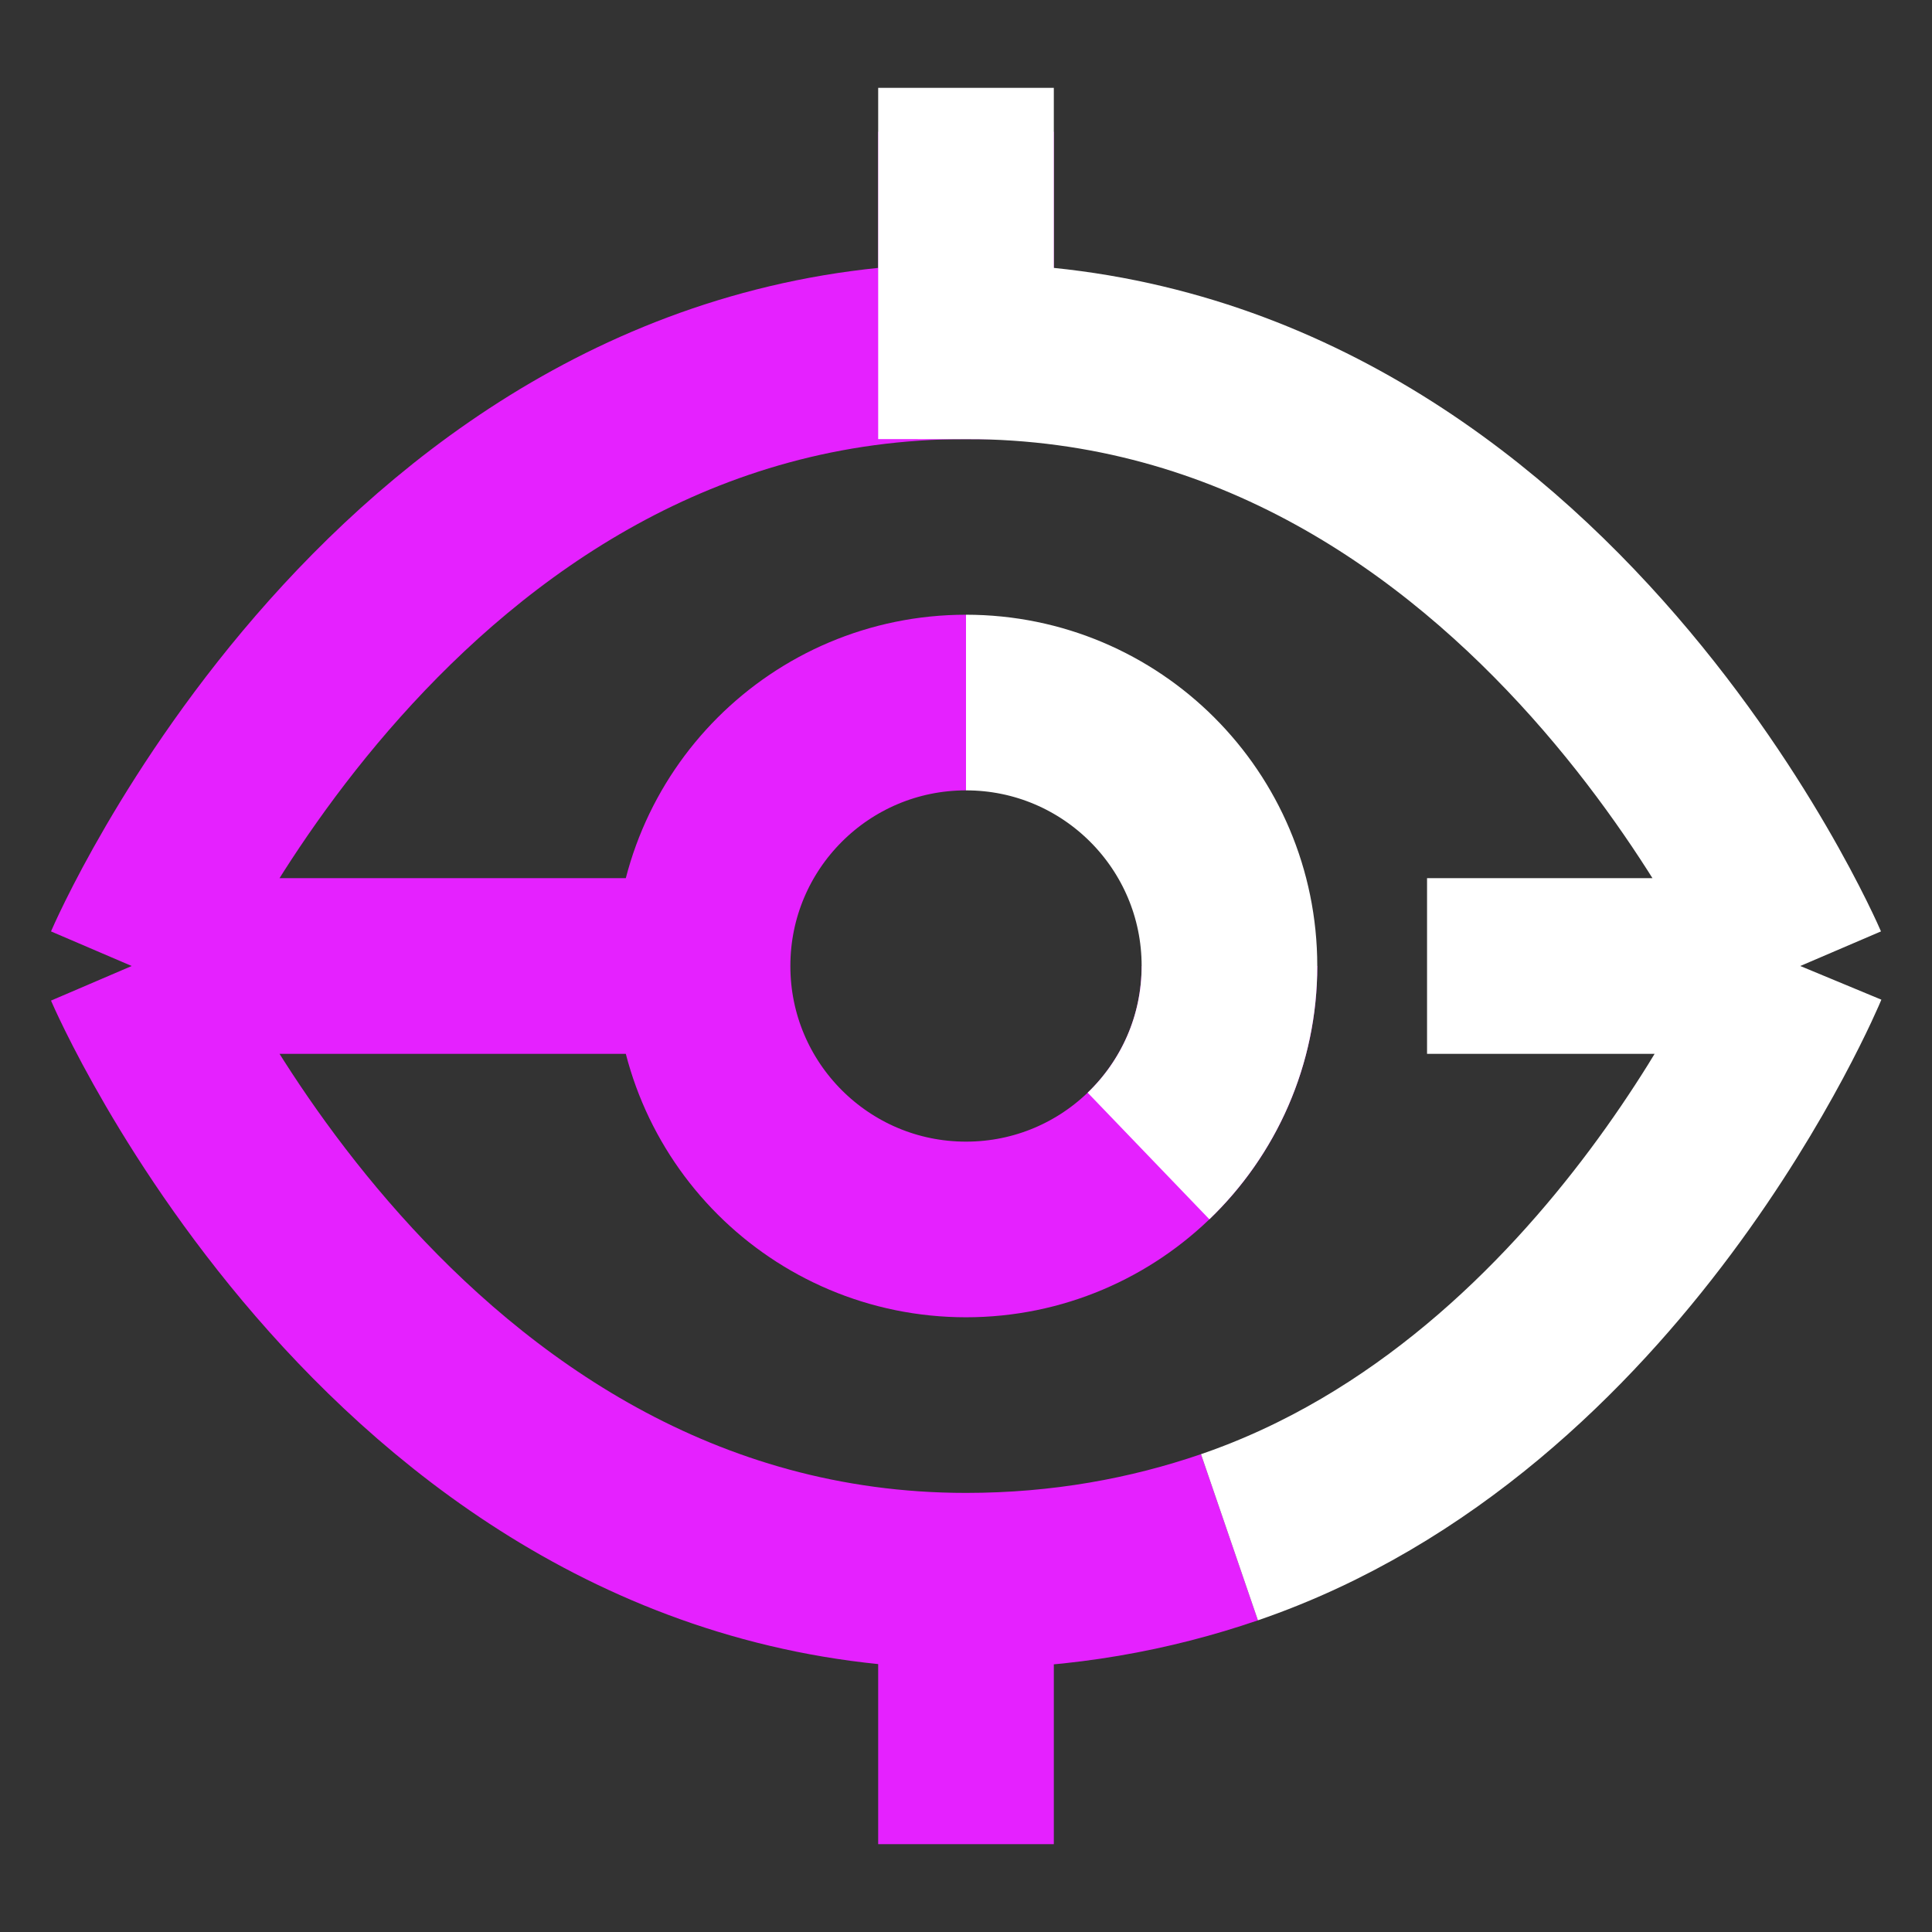
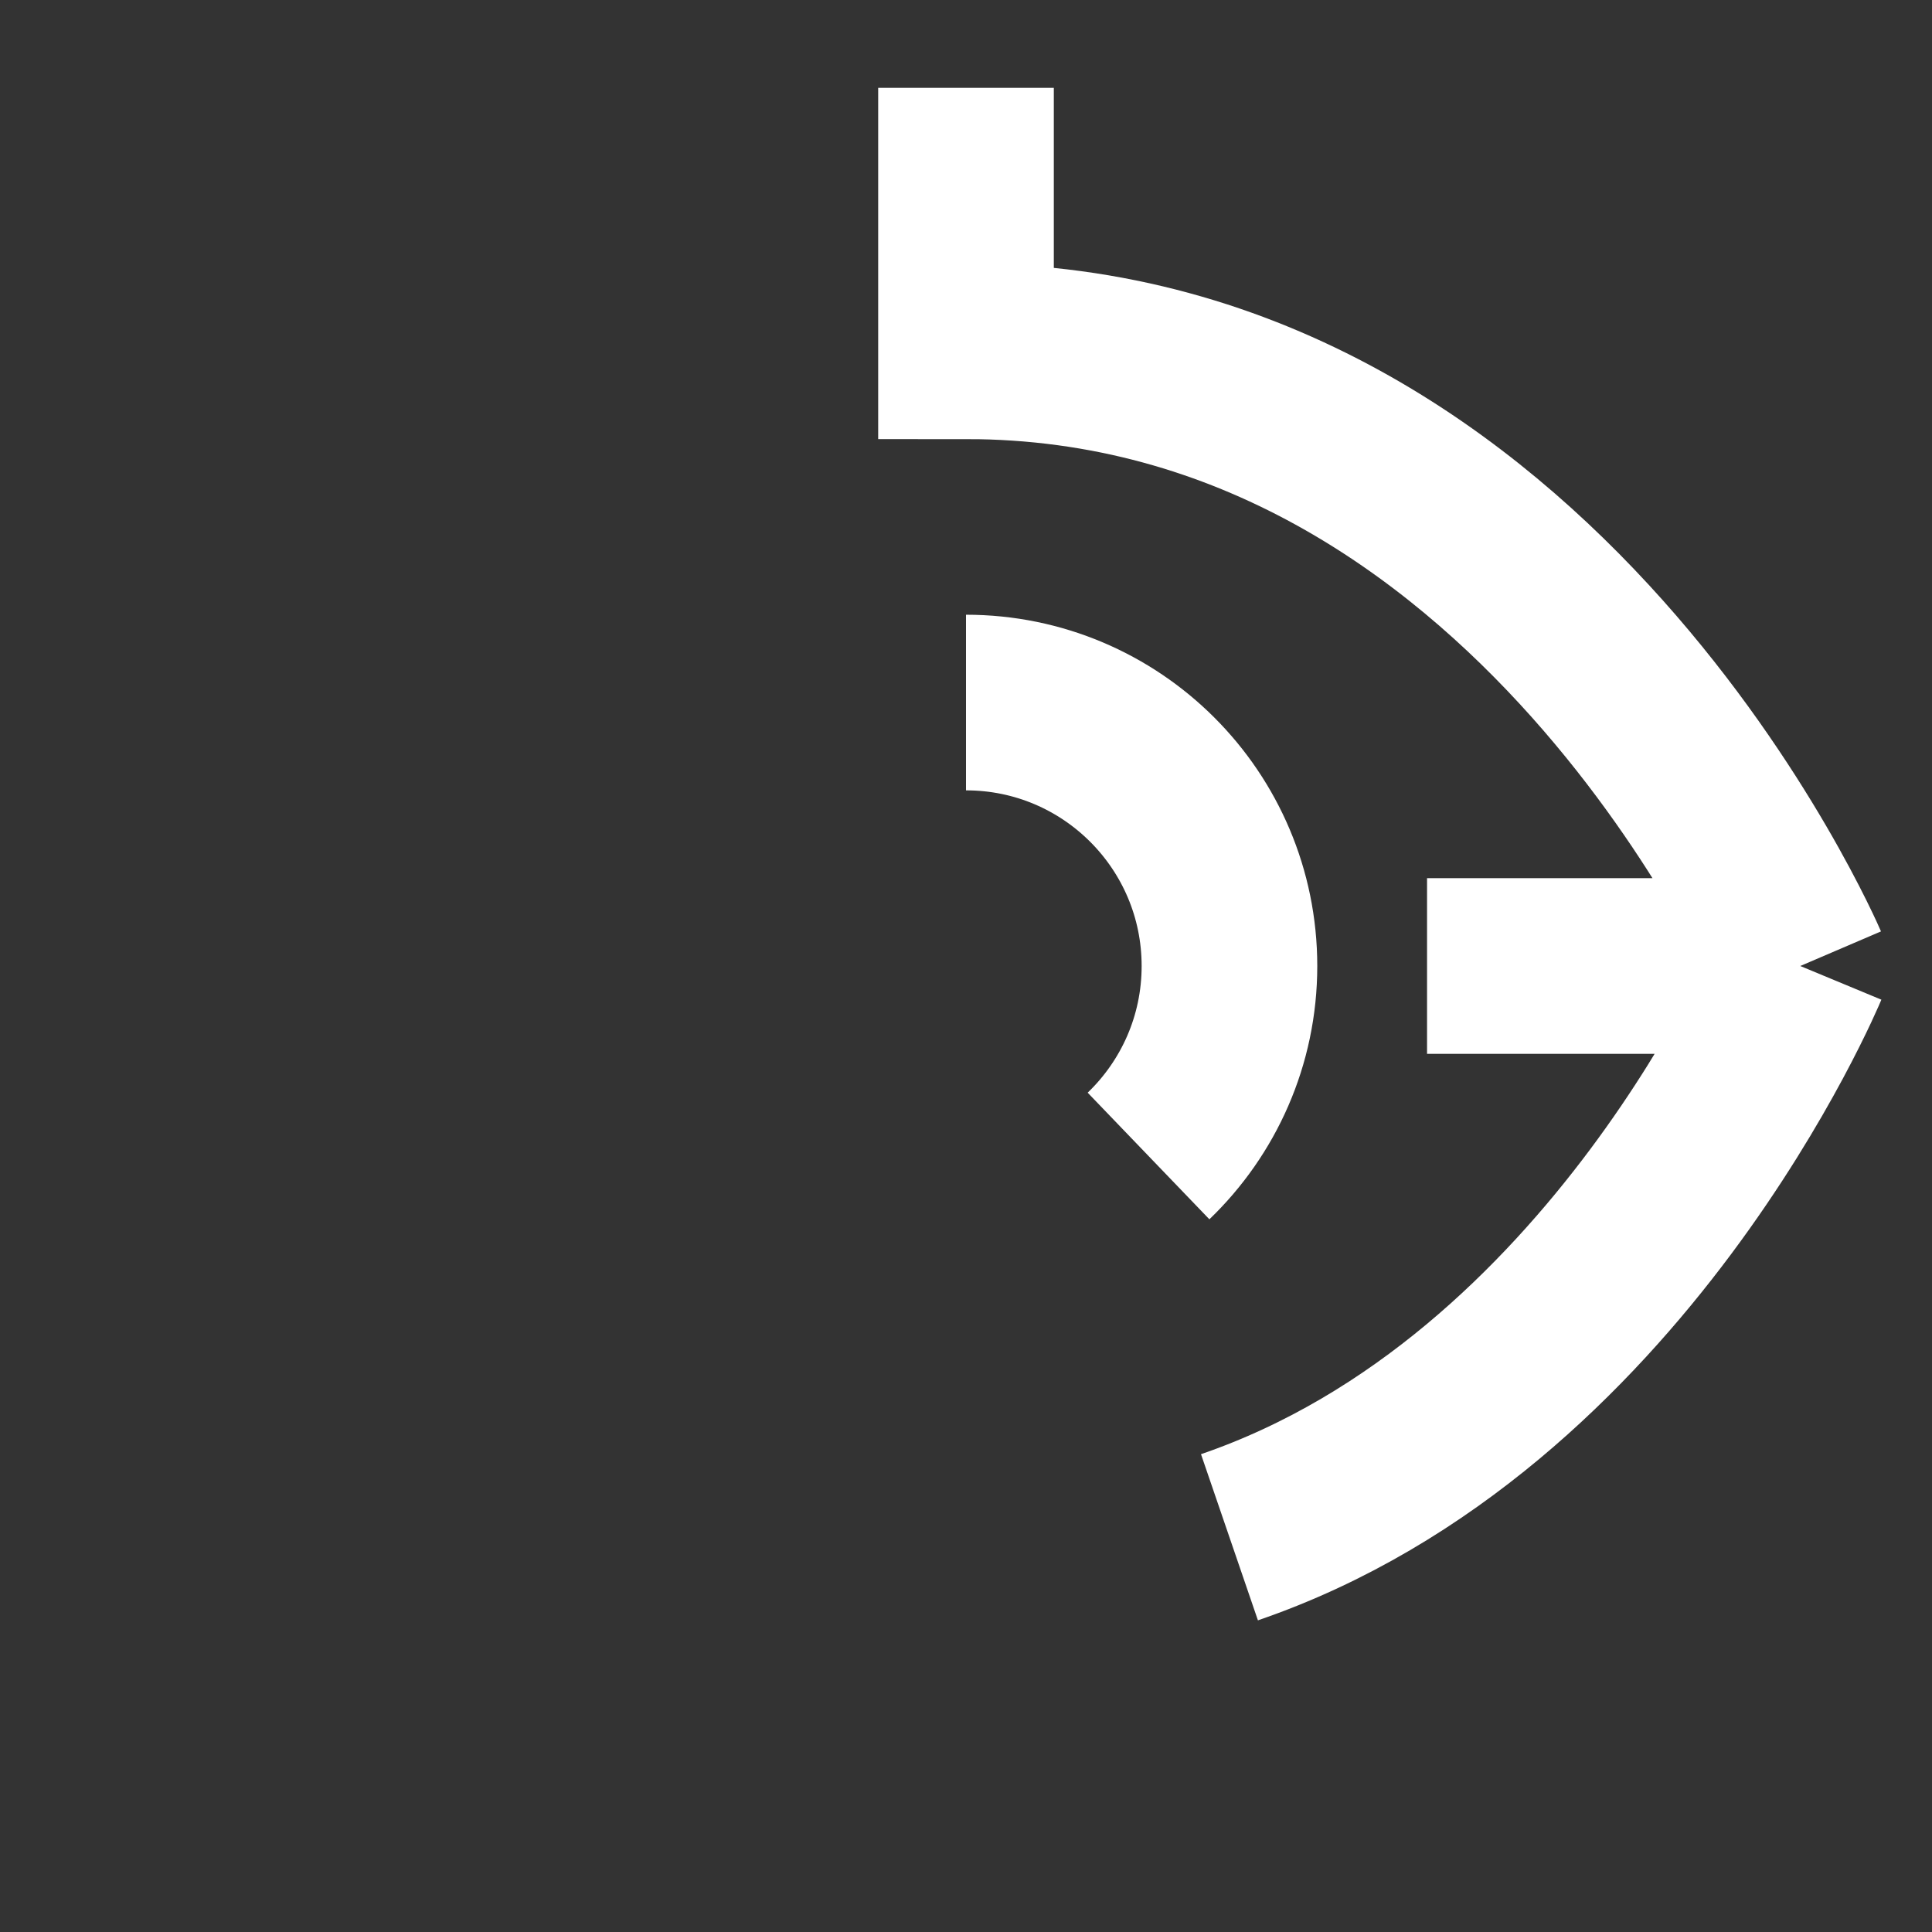
<svg xmlns="http://www.w3.org/2000/svg" width="44" height="44" viewBox="0 0 44 44" fill="none">
  <rect x="0" y="0" width="44" height="44" fill="#333333" stroke="none" />
-   <path d="M3 22C3 22 9 8 22 8V3M3 22C3 22 9 36 22 36M3 22H16M22 36V42M22 36C24.199 36 26.197 35.628 28 35.01M28 22C28 25.314 25.314 28 22 28C18.686 28 16 25.314 16 22M16 22C16 18.686 18.686 16 22 16" stroke="#E521FF" stroke-width="4" />
  <path d="M41 22C41 22 35 8 22 8V2M41 22H32.5M41 22C41 22 36.858 31.975 28 35.01M22 16C25.314 16 28 18.686 28 22C28 23.7 27.293 25.235 26.157 26.327" stroke="white" stroke-width="4" />
</svg>